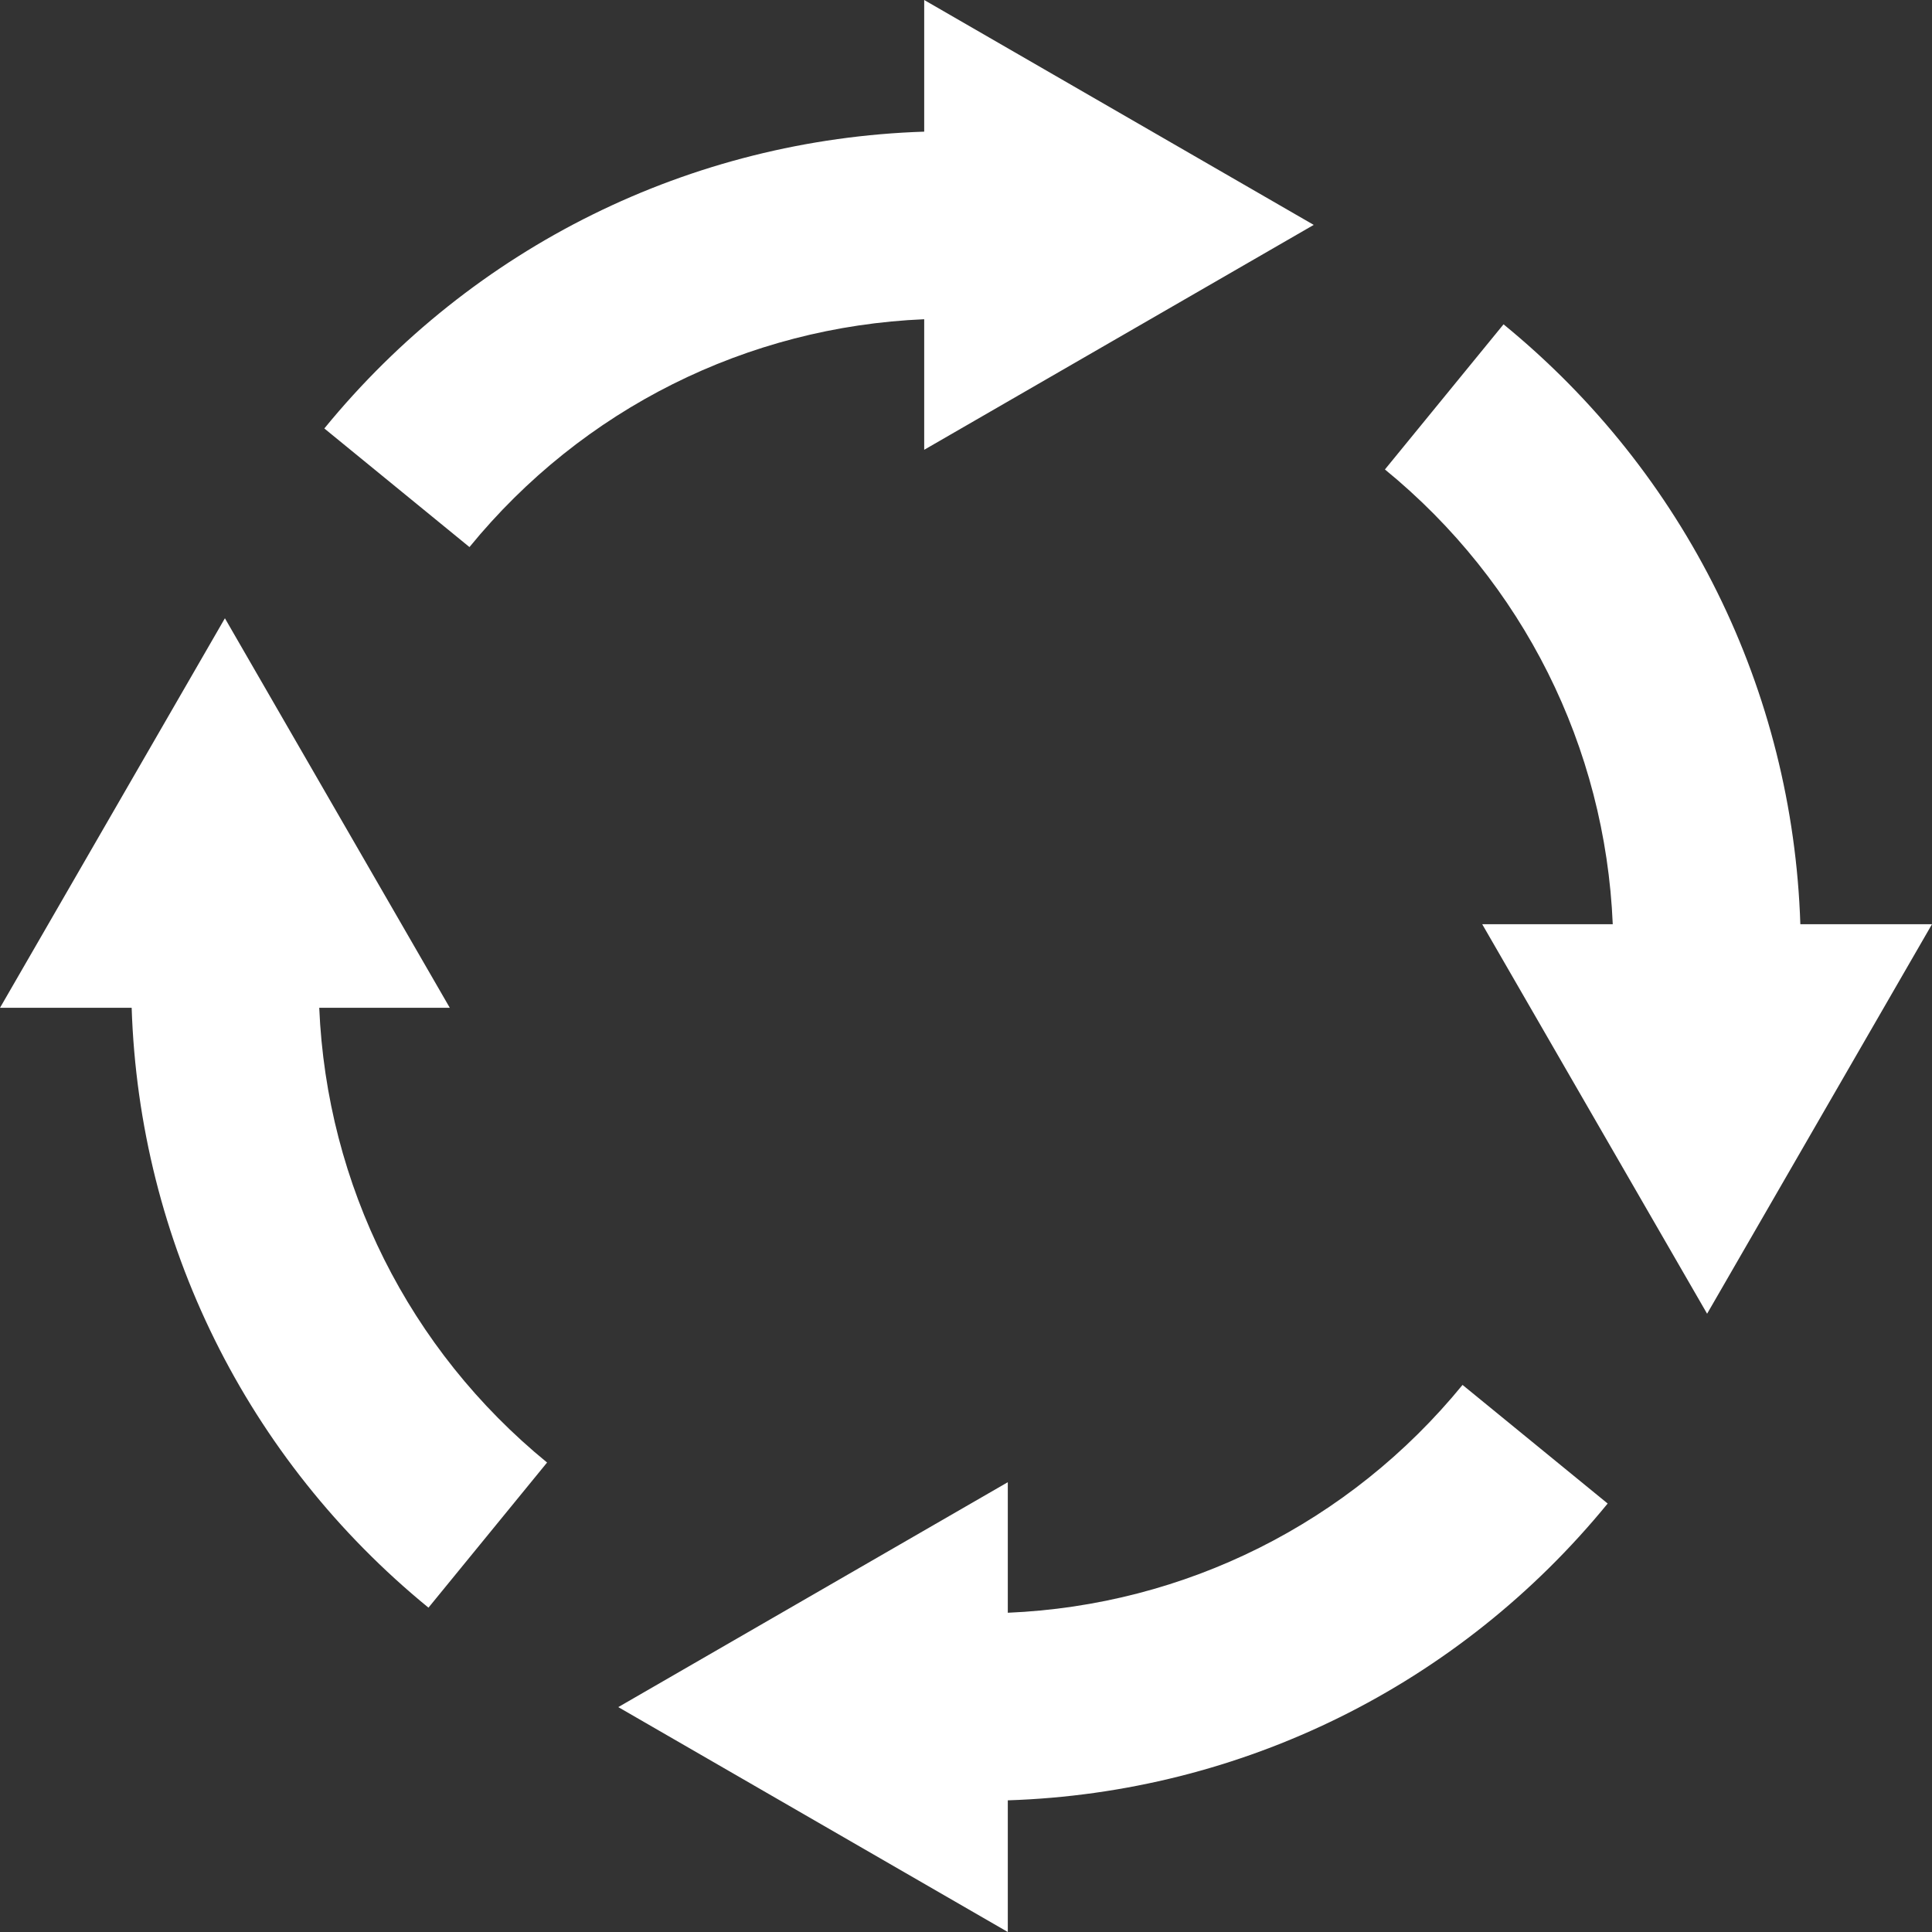
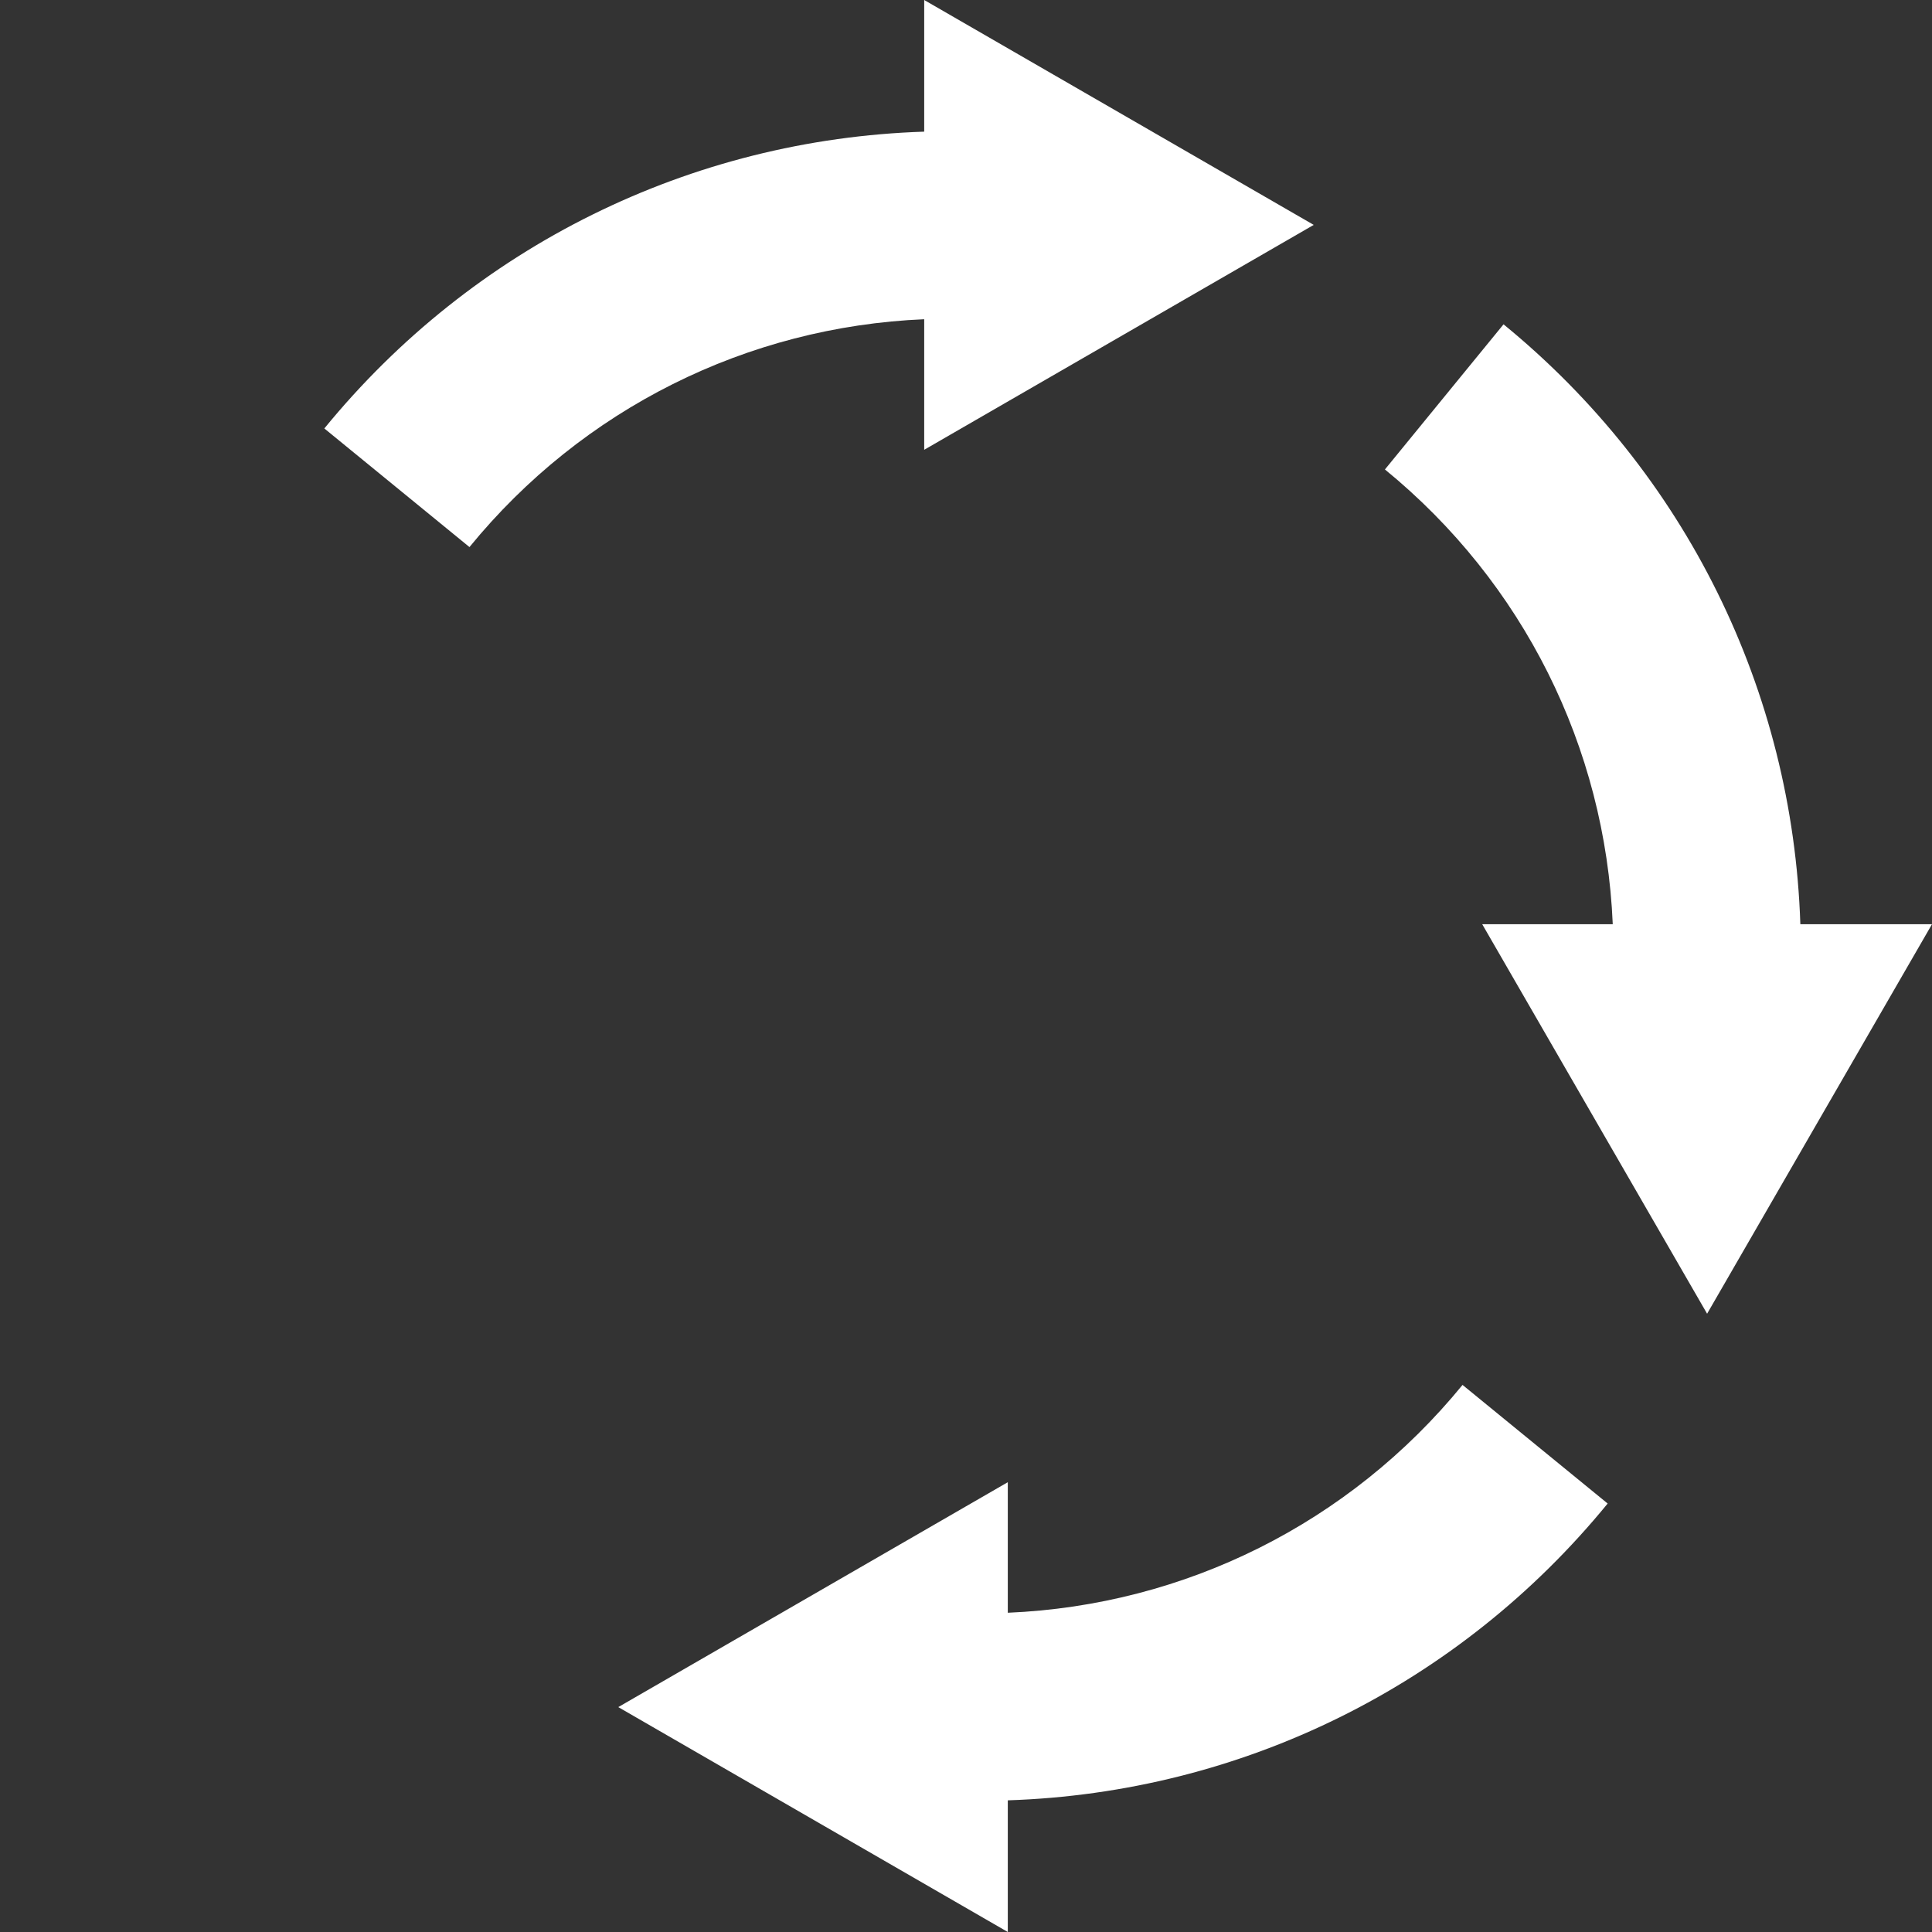
<svg xmlns="http://www.w3.org/2000/svg" version="1.1" id="Capa_1" x="0px" y="0px" width="576.469px" height="576.469px" viewBox="0 0 576.469 576.469" style="enable-background:new 0 0 576.469 576.469;" xml:space="preserve">
  <rect x="0" y="0" width="576.469" height="576.469" fill="#333333" stroke="none" />
  <style type="text/css">.st0{fill:#ffffff;}</style>
  <g>
    <g>
      <path class="st0" d="M275.762,95.253v38.955l116.228-67.104L275.762,0v39.283c-69.728,2.266-134.601,34.249-178.988,88.56l43.305,35.392    C173.798,121.976,222.893,97.493,275.762,95.253z" />
      <path class="st0" d="M537.185,275.761c-2.268-69.73-34.25-134.602-88.562-178.989l-35.391,43.305c41.258,33.719,65.74,82.814,67.979,135.684    h-38.951l67.104,116.228l67.105-116.228H537.185z" />
      <path class="st0" d="M300.706,481.211V442.26l-116.227,67.104l116.227,67.105v-39.285c69.73-2.268,134.604-34.25,178.988-88.562L436.39,413.23    C402.671,454.488,353.575,478.971,300.706,481.211z" />
-       <path class="st0" d="M95.255,300.705h38.953L67.106,184.477L0.001,300.705h39.284c2.267,69.729,34.249,134.604,88.56,178.988l35.392-43.305    C121.978,402.67,97.495,353.574,95.255,300.705z" />
    </g>
  </g>
  <g>
</g>
  <g>
</g>
  <g>
</g>
  <g>
</g>
  <g>
</g>
  <g>
</g>
  <g>
</g>
  <g>
</g>
  <g>
</g>
  <g>
</g>
  <g>
</g>
  <g>
</g>
  <g>
</g>
  <g>
</g>
  <g>
</g>
</svg>